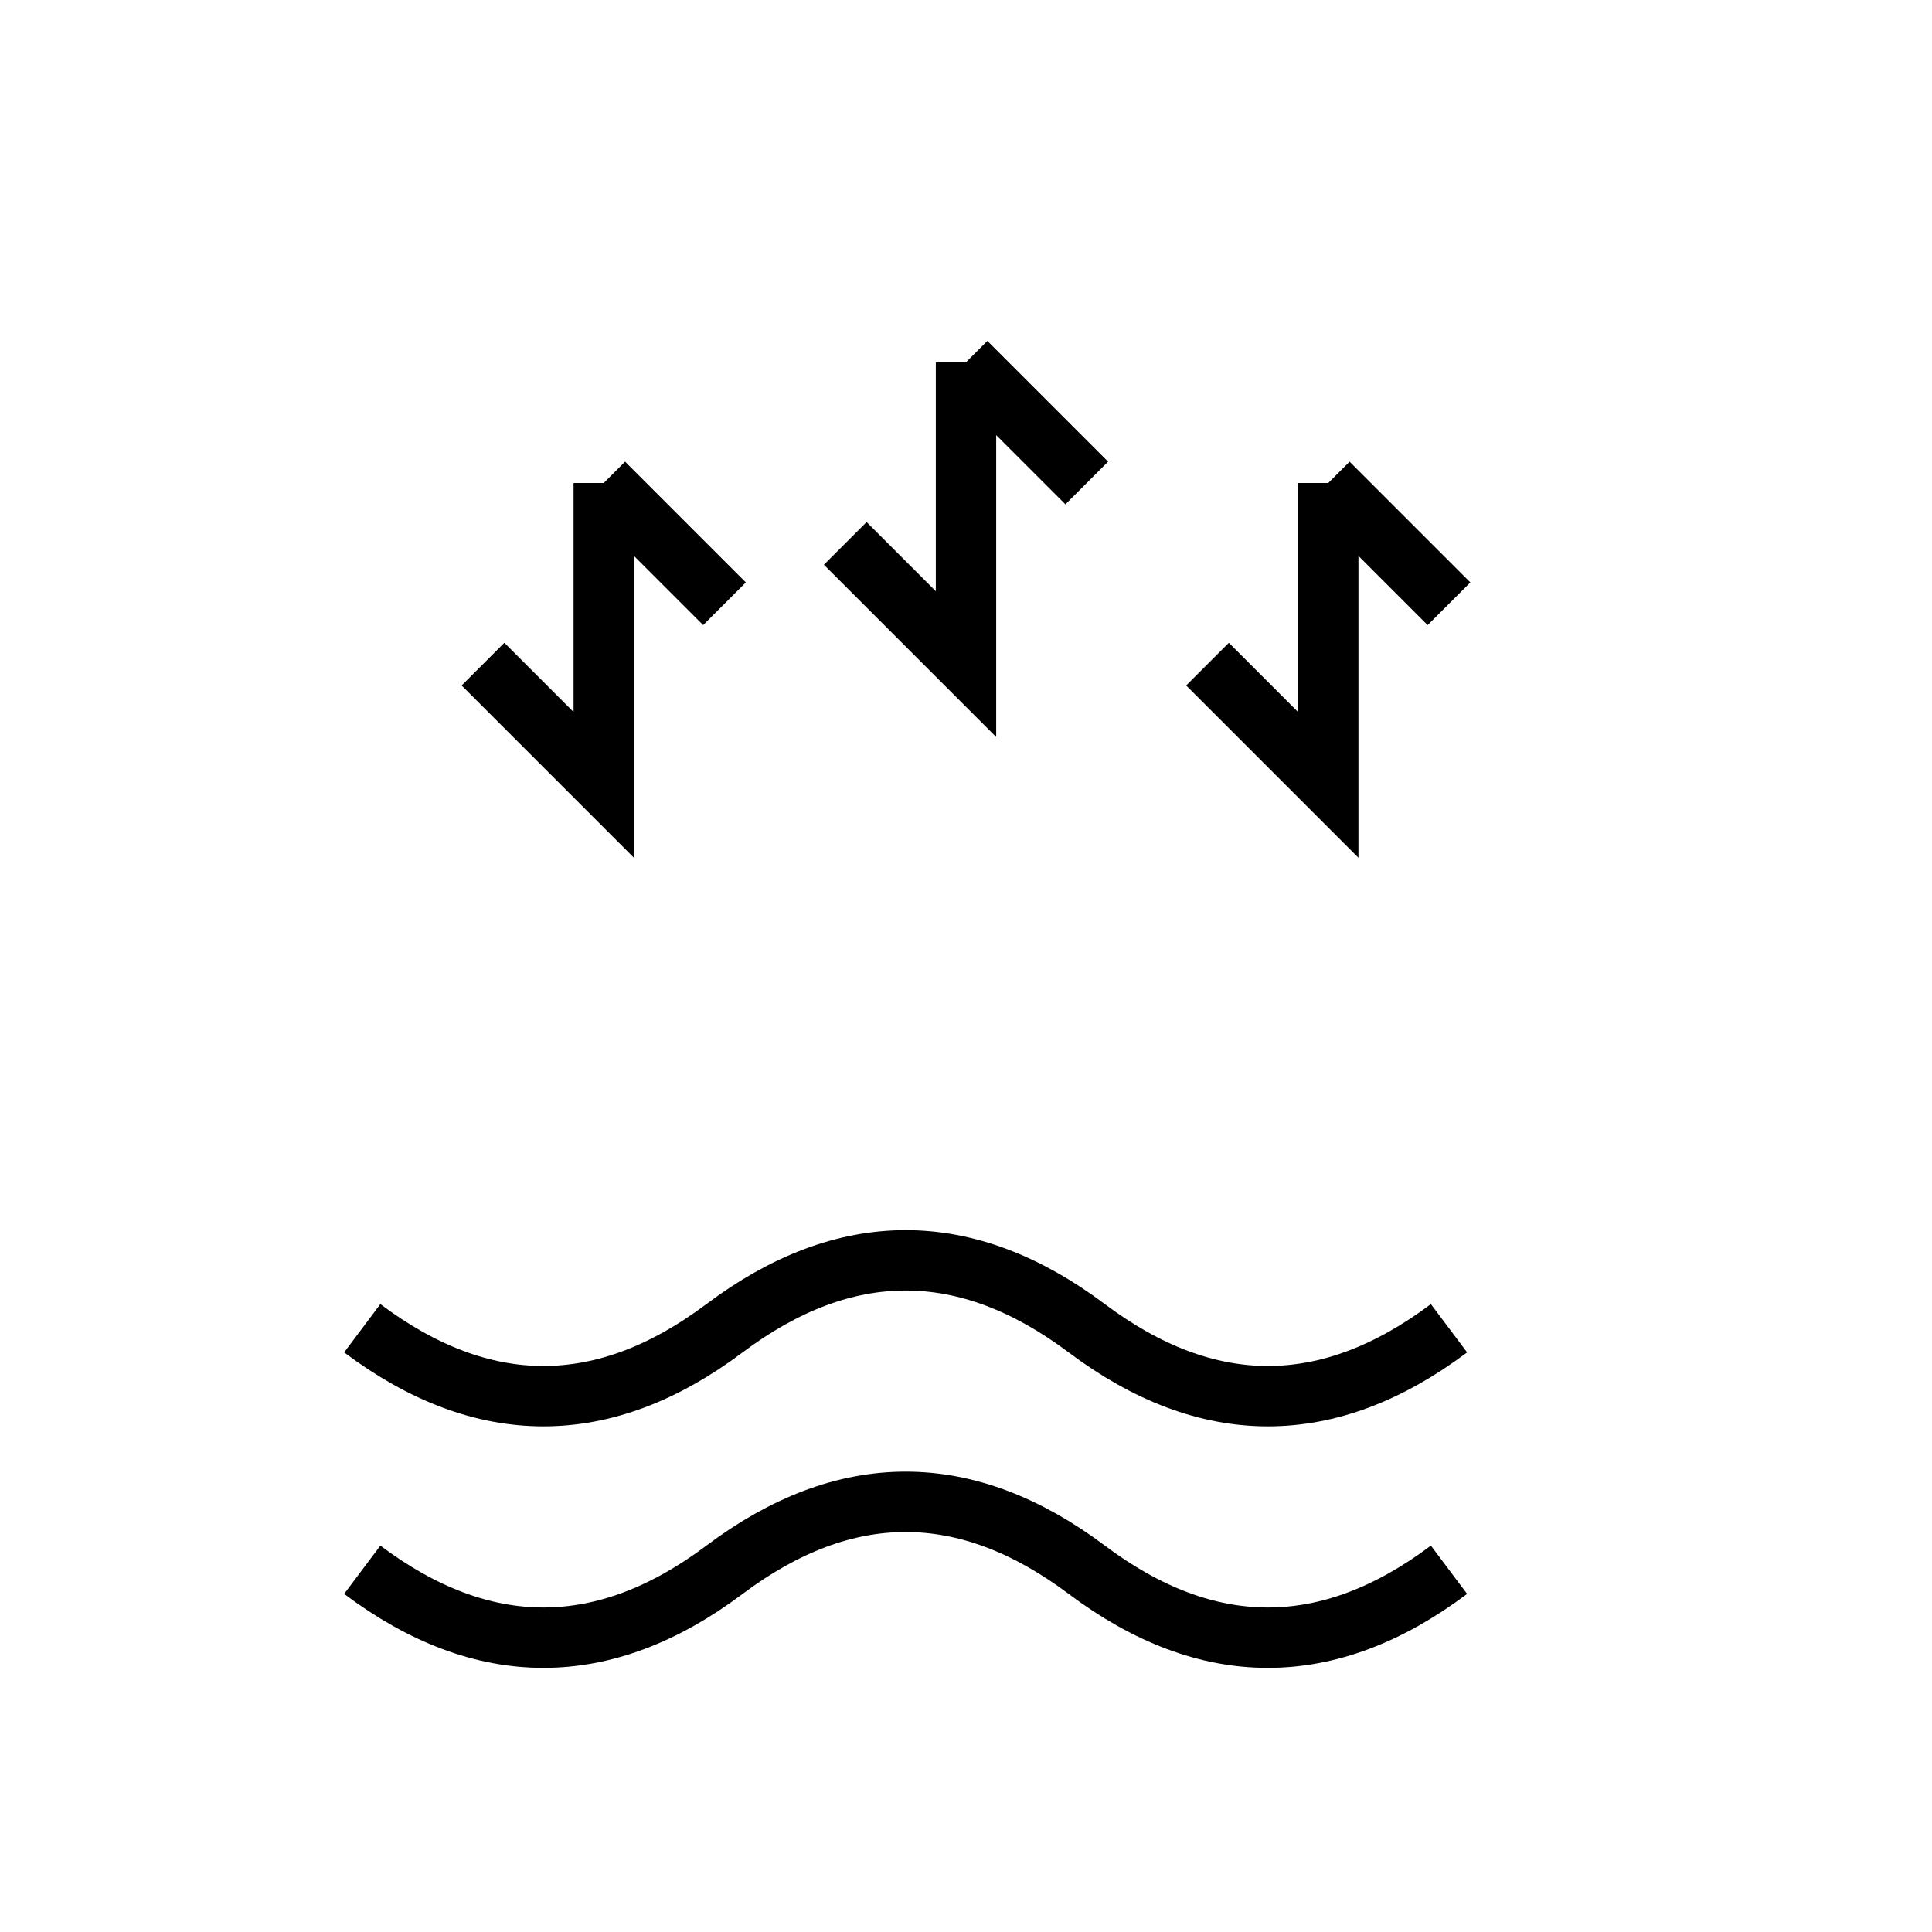
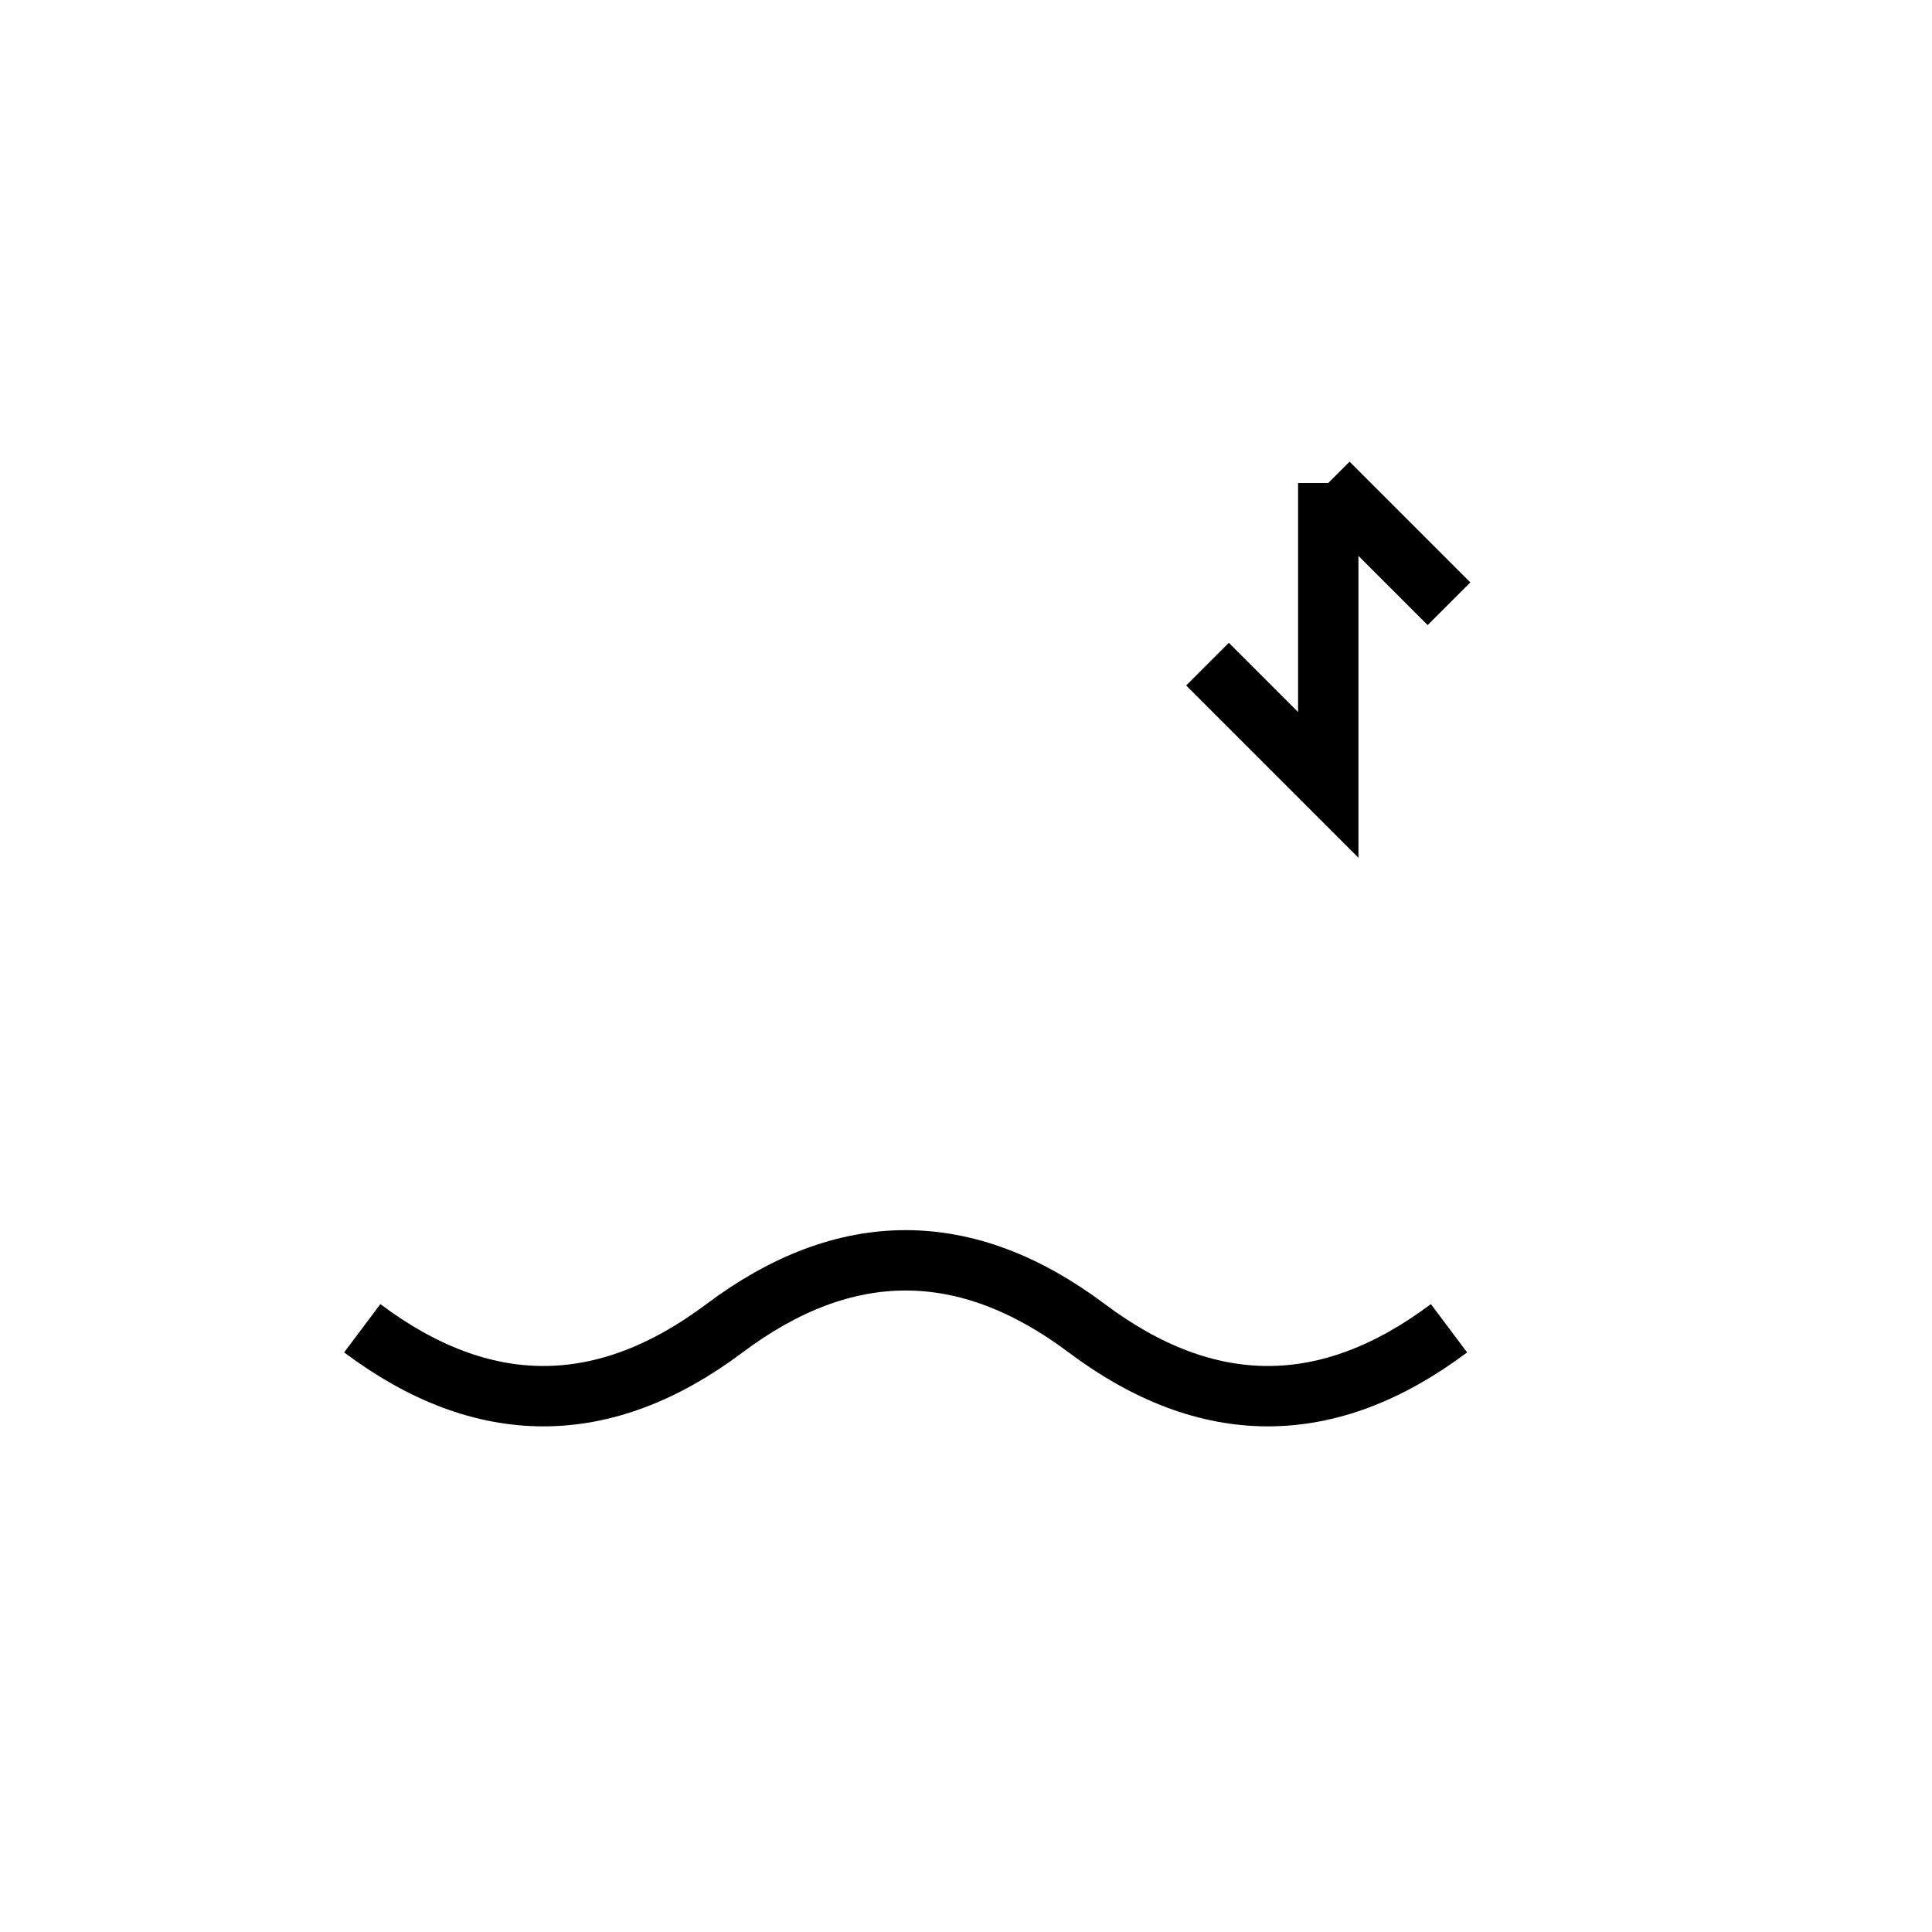
<svg xmlns="http://www.w3.org/2000/svg" viewBox="0 0 64 64">
  <g stroke-width="2" stroke="black" fill="none">
    <path d="M12 44c4 3 8 3 12 0s8-3 12 0 8 3 12 0" />
-     <path d="M12 52c4 3 8 3 12 0s8-3 12 0 8 3 12 0" />
-     <path d="M20 16v10l-4-4" />
-     <path d="M20 16l4 4" />
-     <path d="M32 12v10l-4-4" />
-     <path d="M32 12l4 4" />
    <path d="M44 16v10l-4-4" />
    <path d="M44 16l4 4" />
  </g>
</svg>